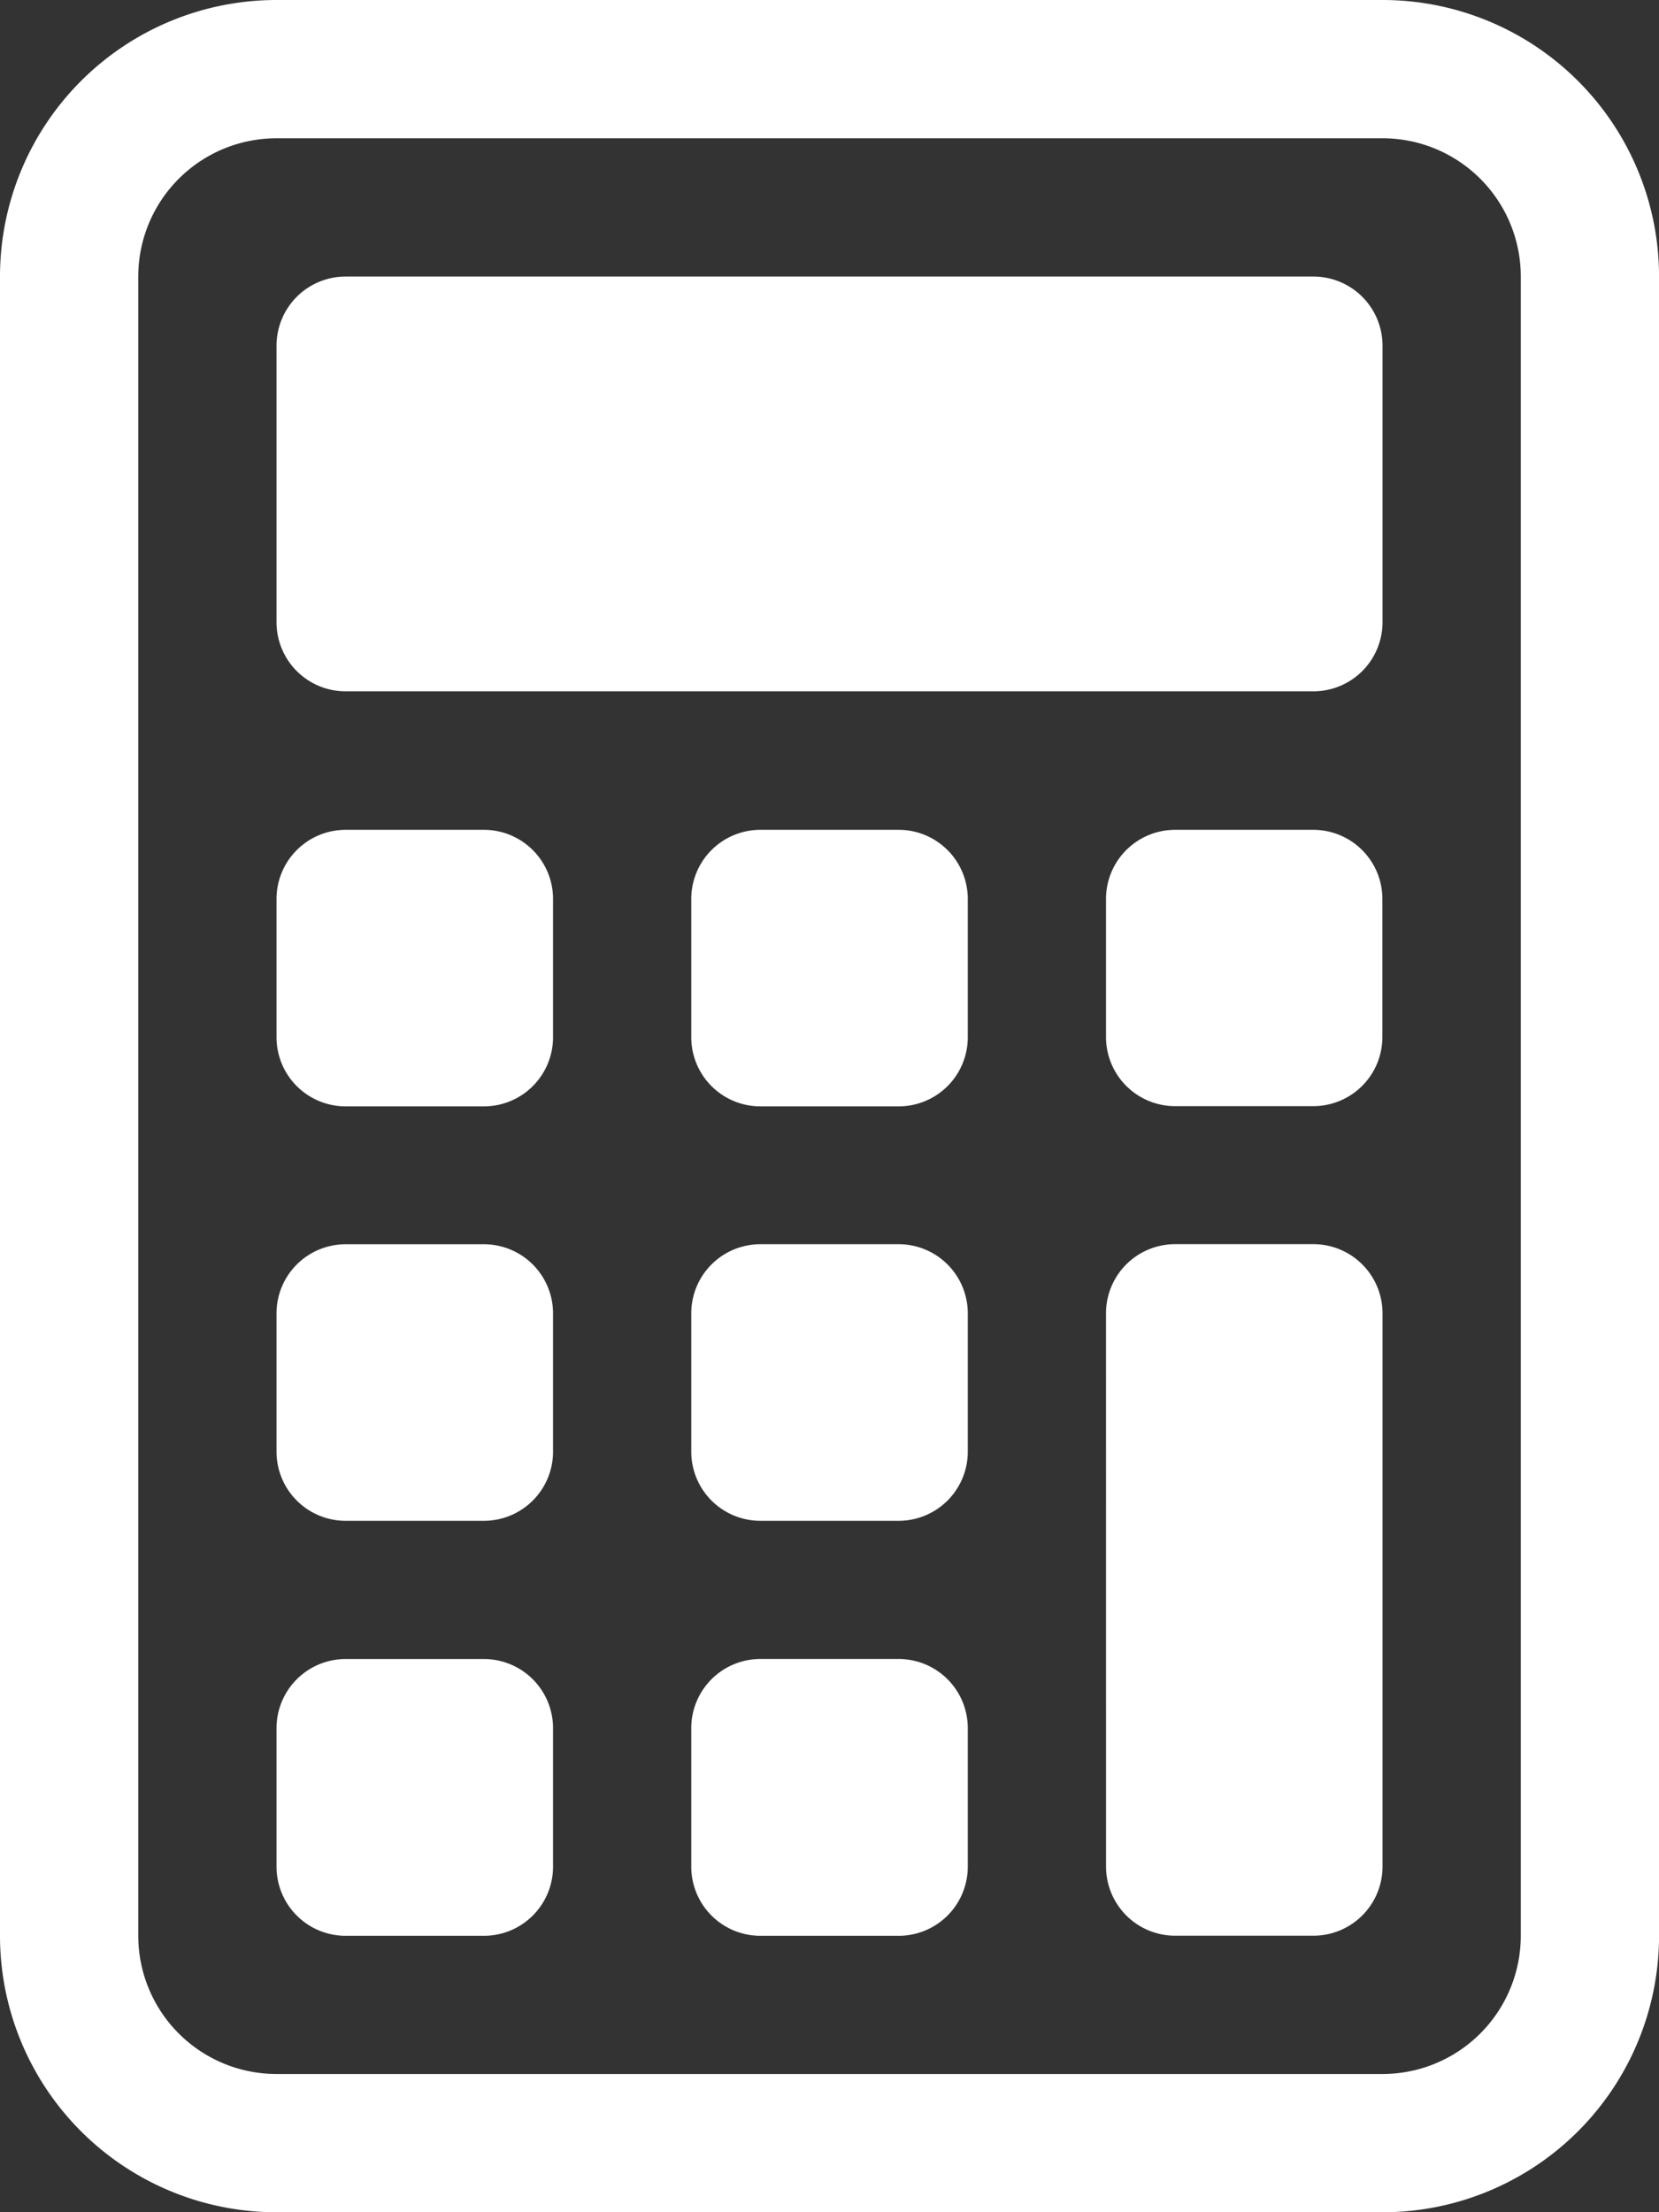
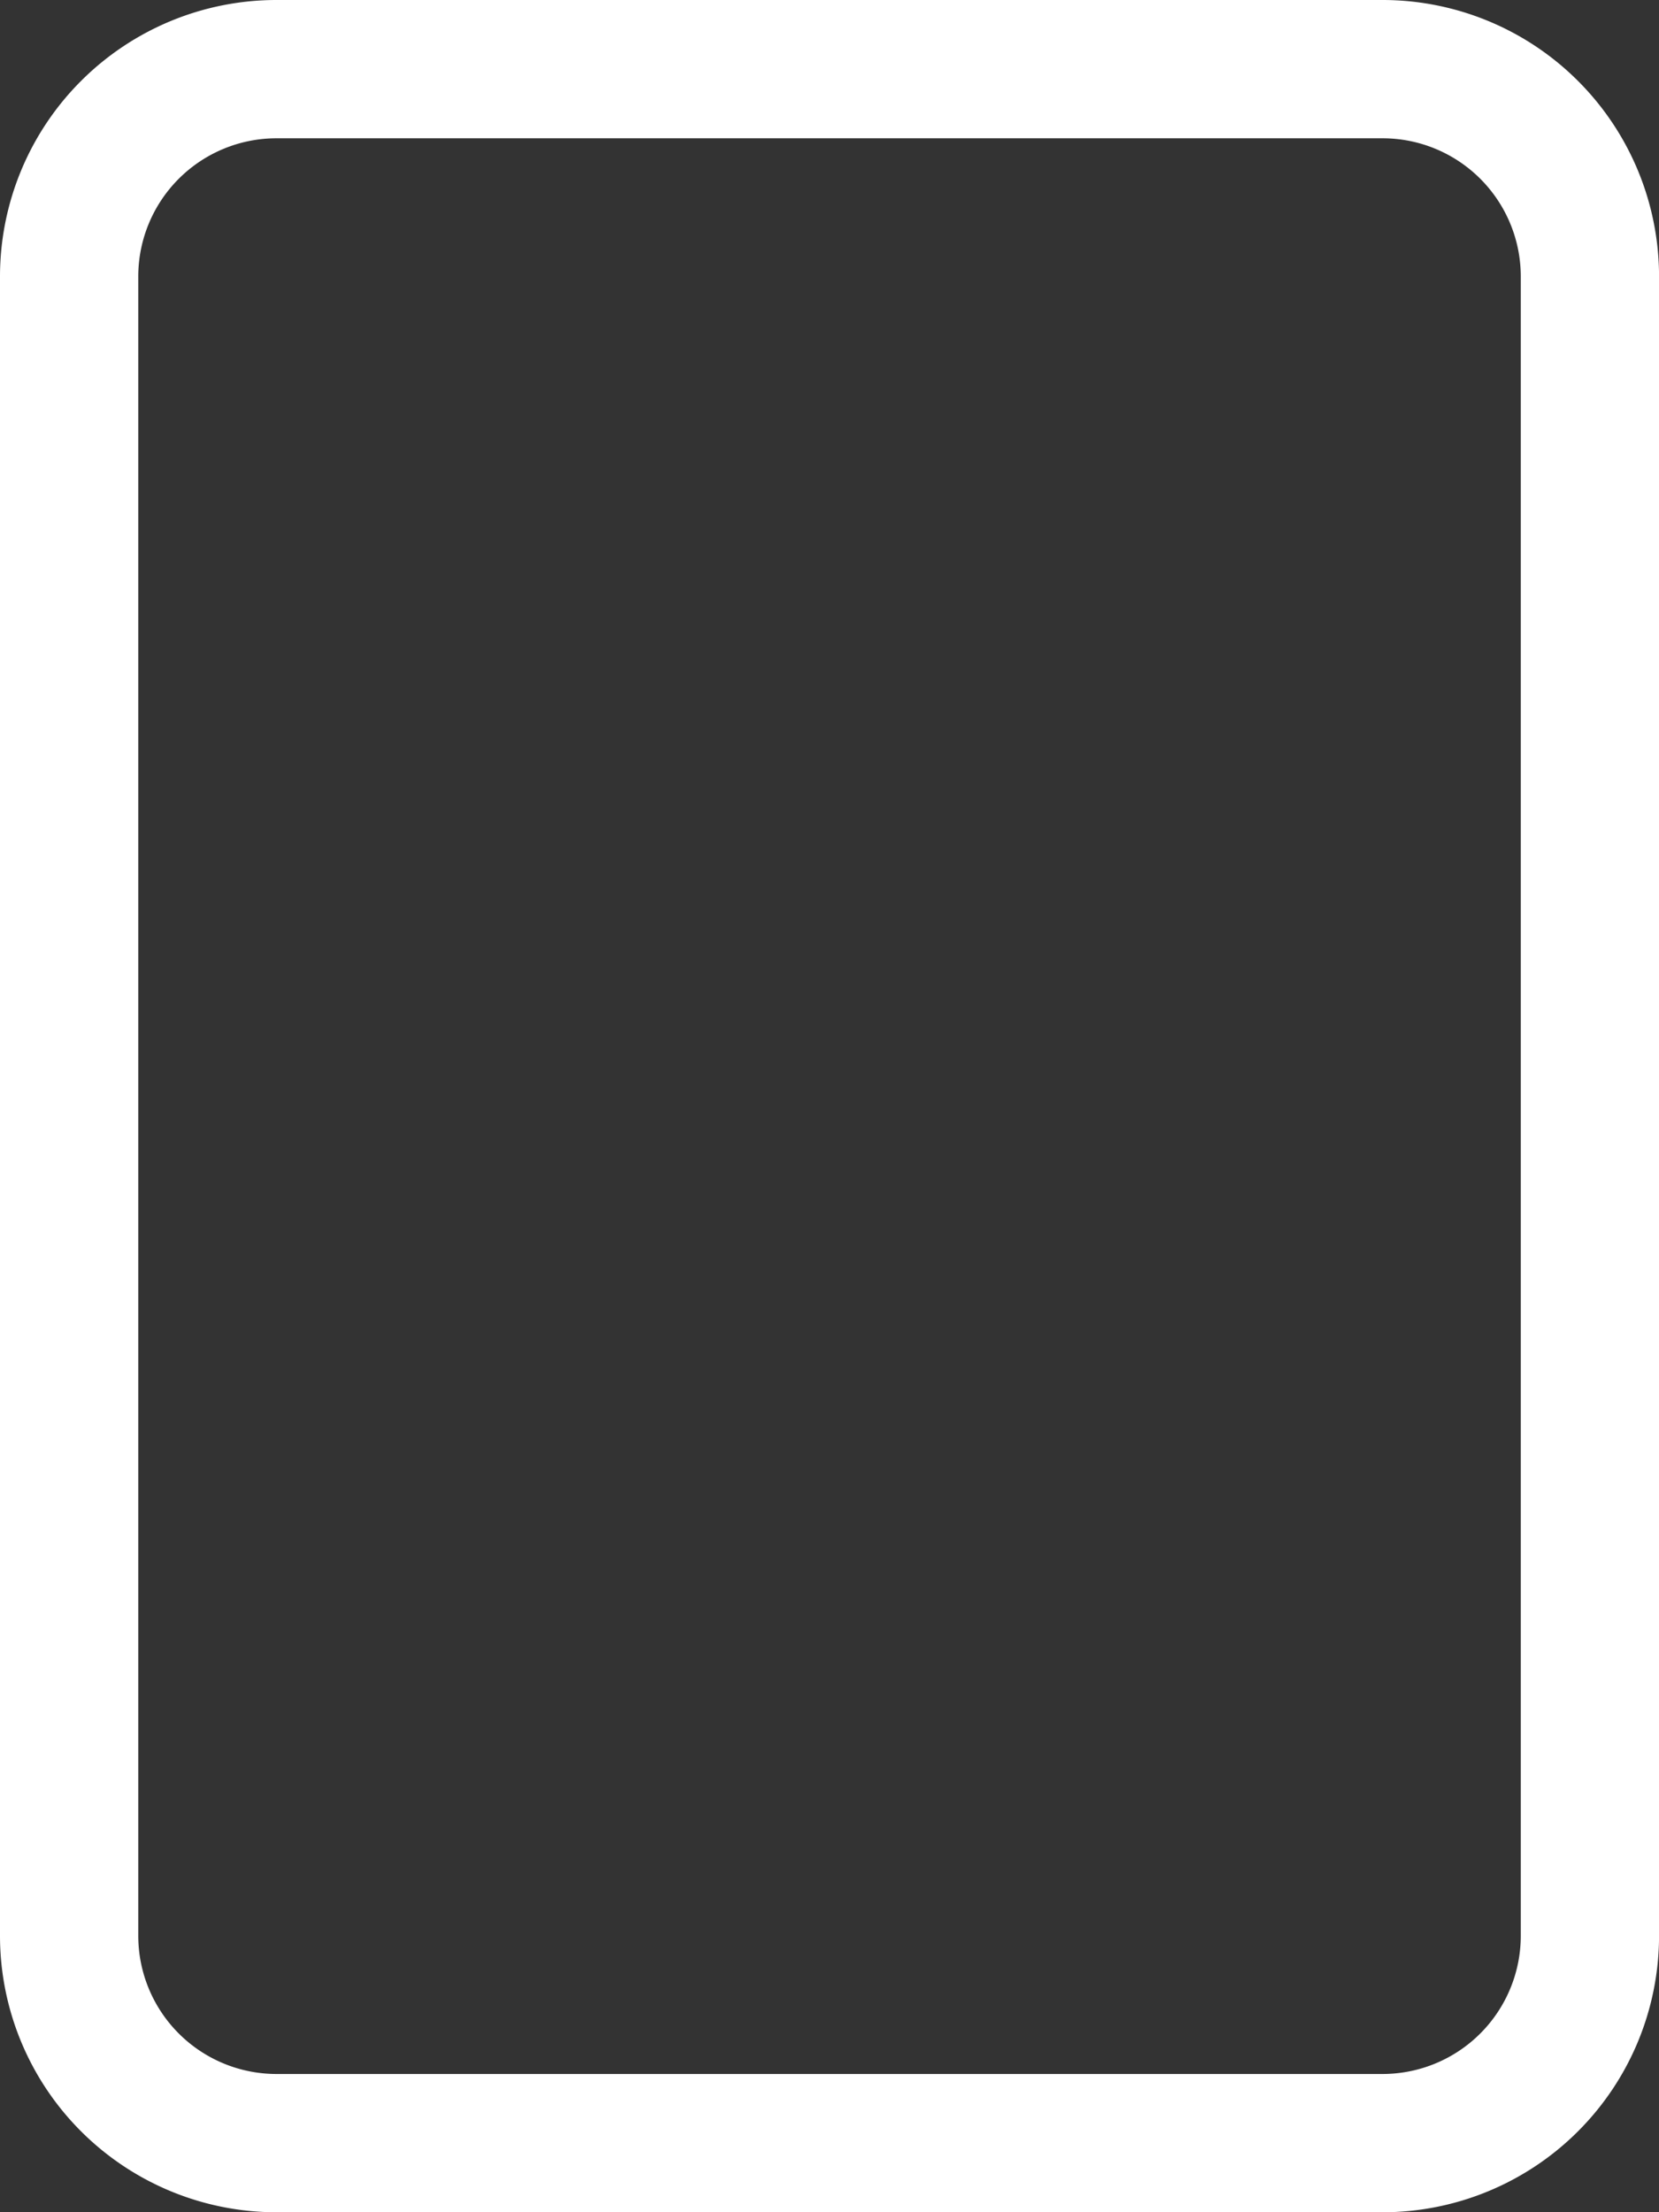
<svg xmlns="http://www.w3.org/2000/svg" id="calculator-fill" width="38.085" height="50.78" viewBox="0 0 38.085 50.78">
  <rect x="0" y="0" width="38.085" height="50.78" fill="#333333" stroke="none" />
  <path id="Path_75" data-name="Path 75" d="M36.238,3.174H10.848A3.174,3.174,0,0,0,7.674,6.348V44.433a3.174,3.174,0,0,0,3.174,3.174h25.39a3.174,3.174,0,0,0,3.174-3.174V6.348A3.174,3.174,0,0,0,36.238,3.174ZM10.848,0A6.348,6.348,0,0,0,4.5,6.348V44.433a6.348,6.348,0,0,0,6.348,6.348h25.39a6.348,6.348,0,0,0,6.348-6.348V6.348A6.348,6.348,0,0,0,36.238,0Z" transform="translate(-4.5)" fill="#fff" fill-rule="evenodd" />
-   <path id="Path_76" data-name="Path 76" d="M9,6.087A1.587,1.587,0,0,1,10.587,4.5H32.8A1.587,1.587,0,0,1,34.39,6.087v6.348A1.587,1.587,0,0,1,32.8,14.021H10.587A1.587,1.587,0,0,1,9,12.434Zm0,12.7A1.587,1.587,0,0,1,10.587,17.2h3.174a1.587,1.587,0,0,1,1.587,1.587v3.174a1.587,1.587,0,0,1-1.587,1.587H10.587A1.587,1.587,0,0,1,9,21.956ZM9,28.3a1.587,1.587,0,0,1,1.587-1.587h3.174A1.587,1.587,0,0,1,15.348,28.3v3.174a1.587,1.587,0,0,1-1.587,1.587H10.587A1.587,1.587,0,0,1,9,31.477Zm0,9.521a1.587,1.587,0,0,1,1.587-1.587h3.174a1.587,1.587,0,0,1,1.587,1.587V41a1.587,1.587,0,0,1-1.587,1.587H10.587A1.587,1.587,0,0,1,9,41Zm9.521-19.043A1.587,1.587,0,0,1,20.108,17.2h3.174a1.587,1.587,0,0,1,1.587,1.587v3.174a1.587,1.587,0,0,1-1.587,1.587H20.108a1.587,1.587,0,0,1-1.587-1.587Zm0,9.521a1.587,1.587,0,0,1,1.587-1.587h3.174A1.587,1.587,0,0,1,24.869,28.3v3.174a1.587,1.587,0,0,1-1.587,1.587H20.108a1.587,1.587,0,0,1-1.587-1.587Zm0,9.521a1.587,1.587,0,0,1,1.587-1.587h3.174a1.587,1.587,0,0,1,1.587,1.587V41a1.587,1.587,0,0,1-1.587,1.587H20.108A1.587,1.587,0,0,1,18.521,41Zm9.521-19.043A1.587,1.587,0,0,1,29.629,17.2H32.8a1.587,1.587,0,0,1,1.587,1.587v3.174A1.587,1.587,0,0,1,32.8,23.543H29.629a1.587,1.587,0,0,1-1.587-1.587Zm0,9.521a1.587,1.587,0,0,1,1.587-1.587H32.8A1.587,1.587,0,0,1,34.39,28.3V41A1.587,1.587,0,0,1,32.8,42.585H29.629A1.587,1.587,0,0,1,28.043,41Z" transform="translate(-2.652 1.848)" fill="#fff" />
</svg>